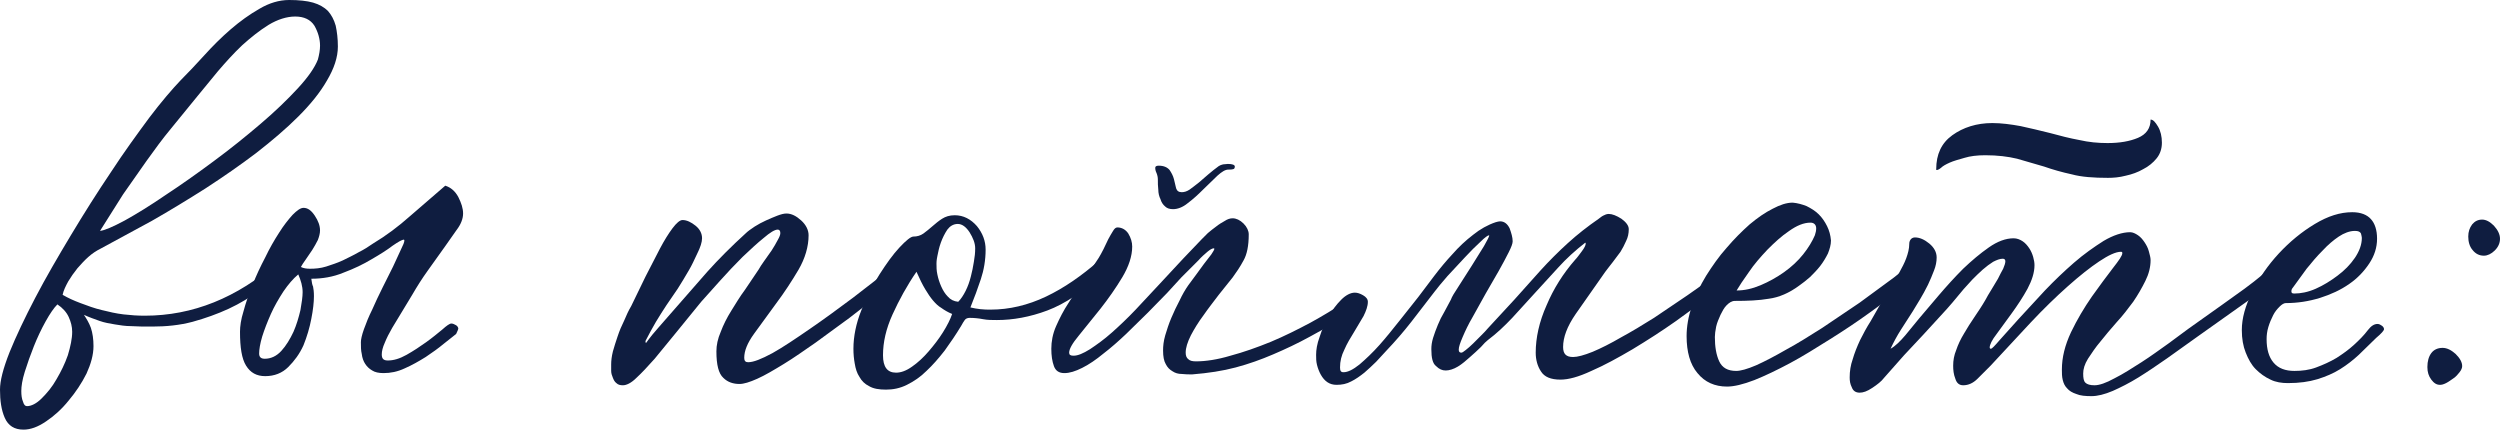
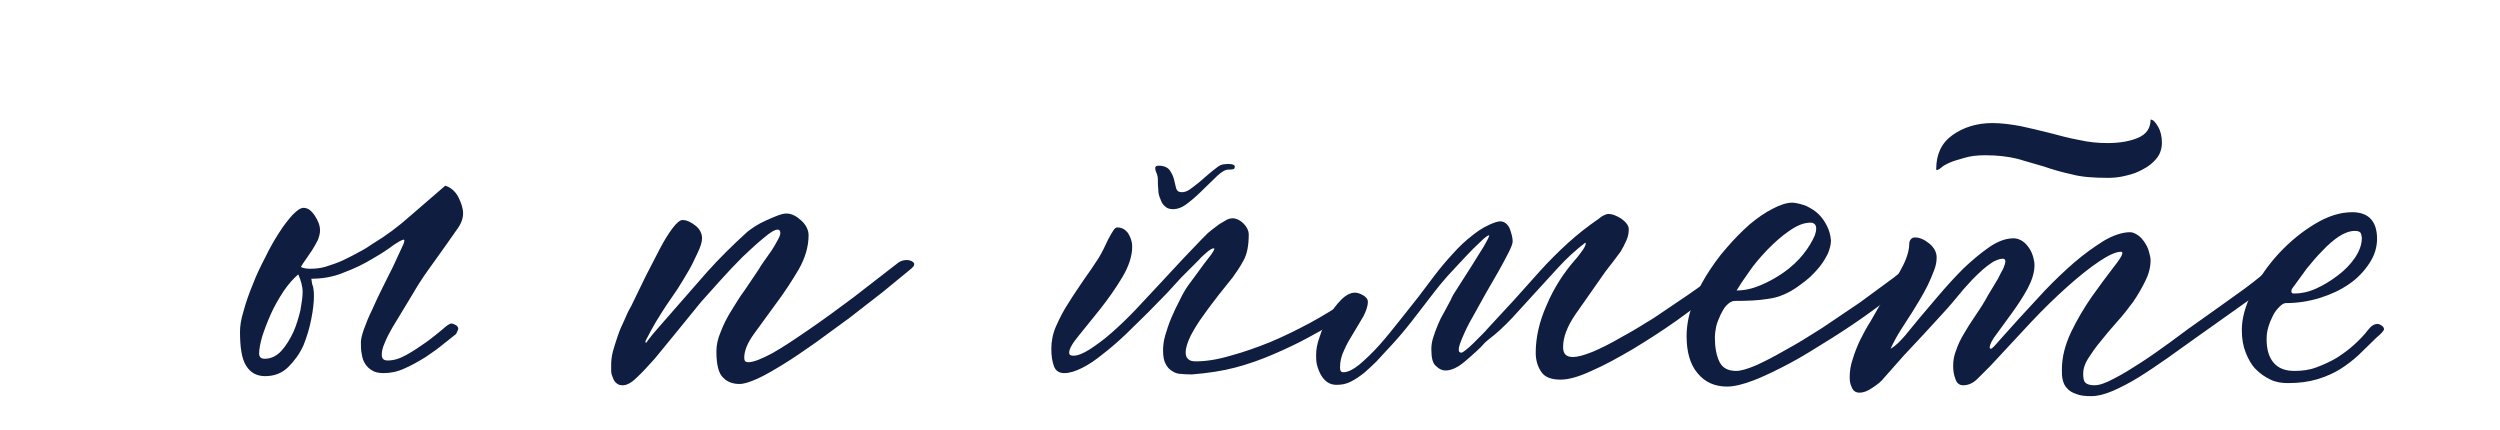
<svg xmlns="http://www.w3.org/2000/svg" viewBox="0 0 206.971 35.568" fill="none">
-   <path d="M1.944 35.568C1.188 35.568 0.684 35.244 0.396 34.596C0.108 33.948 0 33.156 0 32.256C0 31.536 0.252 30.528 0.792 29.16C1.332 27.828 2.052 26.316 2.916 24.66C3.78 23.004 4.788 21.276 5.868 19.476C6.948 17.676 8.064 15.912 9.18 14.256C10.26 12.6 11.34 11.124 12.348 9.756C13.356 8.424 14.256 7.38 14.976 6.624C15.552 6.048 16.2 5.364 16.92 4.572C17.604 3.816 18.324 3.096 19.116 2.412C19.872 1.764 20.664 1.188 21.492 0.72C22.284 0.252 23.112 0 23.94 0C24.732 0 25.416 0.072 25.92 0.216C26.424 0.36 26.856 0.612 27.144 0.9C27.432 1.224 27.648 1.62 27.792 2.124C27.9 2.628 27.972 3.204 27.972 3.852C27.972 4.752 27.648 5.688 27.072 6.66C26.496 7.668 25.704 8.64 24.696 9.648C23.688 10.656 22.5 11.664 21.204 12.672C19.872 13.68 18.468 14.652 17.028 15.588C15.552 16.524 14.076 17.424 12.564 18.288L8.316 20.592C7.956 20.772 7.632 20.988 7.308 21.276C6.984 21.564 6.696 21.888 6.408 22.212C6.12 22.572 5.868 22.932 5.652 23.292C5.436 23.688 5.256 24.048 5.184 24.408C5.616 24.66 6.084 24.876 6.66 25.092C7.236 25.308 7.812 25.524 8.424 25.668C9 25.812 9.612 25.956 10.224 26.028C10.836 26.1 11.412 26.136 11.988 26.136C15.948 26.136 19.62 24.66 23.004 21.708C23.112 21.6 23.22 21.528 23.364 21.492C23.472 21.456 23.58 21.42 23.688 21.42C23.904 21.42 24.048 21.492 24.048 21.636C24.048 21.744 24.012 21.852 23.94 21.996C23.868 22.14 23.796 22.212 23.76 22.248C23.112 22.86 22.356 23.436 21.564 24.012C20.736 24.588 19.872 25.128 18.936 25.56C18 25.992 16.992 26.352 15.948 26.64C14.868 26.928 13.752 27.036 12.6 27.036C11.952 27.036 11.376 27.036 10.872 27C10.368 27 9.936 26.928 9.504 26.856C9.072 26.784 8.64 26.712 8.244 26.568C7.848 26.424 7.416 26.28 6.948 26.064C7.164 26.388 7.38 26.748 7.524 27.144C7.668 27.576 7.74 28.08 7.74 28.656C7.74 29.376 7.524 30.132 7.164 30.924C6.768 31.716 6.264 32.472 5.688 33.156C5.112 33.876 4.464 34.452 3.816 34.884C3.132 35.352 2.52 35.568 1.944 35.568ZM16.38 7.92L14.148 10.656C13.428 11.52 12.78 12.42 12.132 13.32L10.188 16.092L8.28 19.116C8.64 19.08 9.324 18.792 10.332 18.252C11.304 17.712 12.42 17.028 13.68 16.164C14.94 15.336 16.272 14.4 17.676 13.356C19.044 12.348 20.34 11.304 21.564 10.26C22.752 9.252 23.796 8.244 24.66 7.308C25.524 6.372 26.064 5.58 26.316 4.932C26.424 4.536 26.496 4.14 26.496 3.78C26.496 3.204 26.316 2.628 26.028 2.124C25.704 1.62 25.164 1.368 24.444 1.368C23.724 1.368 22.968 1.62 22.248 2.052C21.492 2.52 20.772 3.096 20.052 3.744C19.332 4.428 18.684 5.148 18.036 5.904L16.38 7.92ZM5.976 27.468C5.976 27.036 5.868 26.64 5.688 26.244C5.508 25.848 5.184 25.488 4.752 25.2C4.464 25.488 4.14 25.956 3.78 26.604C3.42 27.252 3.096 27.936 2.808 28.656C2.52 29.376 2.268 30.096 2.052 30.78C1.836 31.464 1.764 32.004 1.764 32.364C1.764 32.724 1.8 33.012 1.908 33.264C1.98 33.516 2.088 33.624 2.232 33.624C2.592 33.624 3.024 33.408 3.456 32.976C3.888 32.544 4.32 32.04 4.68 31.392C5.04 30.78 5.364 30.132 5.616 29.412C5.832 28.692 5.976 28.044 5.976 27.468Z" fill="#0F1D40" />
  <path d="M37.762 27.648L36.718 28.476C36.286 28.836 35.782 29.196 35.242 29.556C34.666 29.916 34.09 30.24 33.514 30.492C32.902 30.78 32.326 30.888 31.75 30.888C31.354 30.888 31.03 30.816 30.814 30.672C30.562 30.528 30.382 30.348 30.238 30.132C30.094 29.916 29.986 29.628 29.95 29.304C29.878 29.016 29.878 28.692 29.878 28.332C29.878 28.116 29.95 27.756 30.13 27.252C30.31 26.748 30.526 26.208 30.814 25.632C31.066 25.056 31.354 24.444 31.678 23.796L32.542 22.068L33.19 20.664C33.37 20.304 33.478 20.052 33.478 19.908C33.478 19.872 33.442 19.836 33.442 19.836C33.298 19.836 32.974 20.016 32.506 20.34C32.038 20.7 31.462 21.06 30.778 21.456C30.058 21.888 29.302 22.248 28.438 22.572C27.574 22.932 26.674 23.076 25.774 23.076C25.81 23.364 25.846 23.58 25.918 23.724C25.954 23.904 25.99 24.156 25.99 24.516C25.99 25.02 25.918 25.668 25.774 26.388C25.63 27.144 25.414 27.864 25.126 28.584C24.802 29.304 24.37 29.88 23.866 30.384C23.362 30.888 22.714 31.14 21.958 31.14C21.238 31.14 20.734 30.852 20.374 30.276C20.014 29.7 19.87 28.764 19.87 27.468C19.87 27.036 19.942 26.46 20.158 25.776C20.338 25.092 20.59 24.372 20.914 23.58C21.202 22.824 21.562 22.068 21.958 21.312C22.318 20.556 22.714 19.872 23.11 19.26C23.47 18.684 23.866 18.18 24.226 17.784C24.586 17.424 24.874 17.208 25.126 17.208C25.486 17.208 25.774 17.424 26.062 17.856C26.35 18.288 26.494 18.684 26.494 19.08C26.494 19.332 26.422 19.584 26.314 19.872C26.17 20.16 26.026 20.412 25.846 20.7L25.306 21.492C25.126 21.744 24.982 21.96 24.91 22.104C25.126 22.212 25.378 22.248 25.666 22.248C26.098 22.248 26.53 22.212 26.998 22.068C27.43 21.924 27.898 21.78 28.366 21.564C28.798 21.348 29.266 21.132 29.698 20.88C30.13 20.664 30.526 20.412 30.886 20.16C31.966 19.512 32.974 18.756 33.946 17.892L36.862 15.372C37.33 15.516 37.69 15.84 37.942 16.308C38.194 16.812 38.338 17.244 38.338 17.676C38.338 18.108 38.158 18.576 37.798 19.044L36.862 20.376L35.422 22.392C34.954 23.04 34.522 23.724 34.126 24.408C33.874 24.84 33.586 25.308 33.298 25.776C33.01 26.244 32.722 26.712 32.47 27.144C32.218 27.576 32.002 28.008 31.858 28.368C31.678 28.764 31.606 29.088 31.606 29.34C31.606 29.7 31.75 29.844 32.11 29.844C32.578 29.844 33.082 29.7 33.658 29.376C34.234 29.052 34.774 28.692 35.278 28.332C35.782 27.972 36.214 27.612 36.61 27.288C36.97 26.964 37.222 26.784 37.366 26.784C37.51 26.784 37.618 26.856 37.762 26.928C37.87 27 37.942 27.108 37.942 27.216C37.942 27.252 37.906 27.288 37.906 27.324C37.906 27.36 37.834 27.468 37.762 27.648ZM25.054 24.192C25.054 23.688 24.91 23.22 24.694 22.716C24.262 23.076 23.866 23.544 23.47 24.12C23.074 24.732 22.714 25.344 22.426 25.992C22.138 26.64 21.886 27.288 21.706 27.864C21.526 28.476 21.454 28.944 21.454 29.268C21.454 29.556 21.598 29.7 21.922 29.7C22.426 29.7 22.894 29.484 23.29 29.052C23.686 28.62 24.01 28.08 24.298 27.468C24.55 26.892 24.73 26.28 24.874 25.668C24.982 25.056 25.054 24.552 25.054 24.192Z" fill="#0F1D40" />
  <path d="M75.474 22.212L73.062 24.192L70.326 26.316L67.518 28.368C66.582 29.016 65.718 29.628 64.89 30.132C64.062 30.636 63.342 31.068 62.694 31.356C62.046 31.644 61.578 31.788 61.218 31.788C60.714 31.788 60.246 31.644 59.886 31.284C59.49 30.924 59.31 30.204 59.31 29.088C59.31 28.584 59.418 28.044 59.67 27.468C59.886 26.892 60.174 26.316 60.534 25.74C60.894 25.164 61.254 24.552 61.686 23.976C62.082 23.4 62.442 22.86 62.802 22.32C62.91 22.14 63.054 21.888 63.27 21.6C63.486 21.312 63.666 21.024 63.882 20.736C64.062 20.448 64.242 20.16 64.386 19.872C64.53 19.62 64.602 19.44 64.602 19.296C64.602 19.116 64.53 19.008 64.386 19.008C64.134 19.008 63.738 19.26 63.234 19.692C62.694 20.124 62.118 20.664 61.47 21.276C60.822 21.924 60.21 22.572 59.598 23.256L58.05 24.984L55.998 27.504L54.198 29.7C53.622 30.348 53.118 30.888 52.686 31.284C52.254 31.716 51.858 31.896 51.57 31.896C51.354 31.896 51.174 31.86 51.03 31.716C50.886 31.608 50.814 31.464 50.742 31.284C50.67 31.104 50.598 30.924 50.598 30.708C50.598 30.492 50.598 30.312 50.598 30.168C50.598 29.88 50.634 29.52 50.742 29.088C50.85 28.692 50.994 28.26 51.138 27.828C51.282 27.396 51.462 26.964 51.678 26.532C51.858 26.1 52.038 25.704 52.254 25.344L53.442 22.896L54.63 20.592C54.99 19.908 55.35 19.332 55.674 18.9C55.998 18.468 56.286 18.216 56.502 18.216C56.862 18.216 57.222 18.396 57.582 18.684C57.942 18.972 58.122 19.332 58.122 19.728C58.122 20.052 57.978 20.484 57.726 20.988C57.474 21.528 57.258 21.996 57.042 22.356C56.718 22.932 56.394 23.436 56.106 23.904L55.17 25.272C54.882 25.704 54.594 26.172 54.306 26.64C54.018 27.144 53.73 27.648 53.442 28.224C53.442 28.296 53.442 28.332 53.442 28.332C53.442 28.332 53.478 28.368 53.478 28.404C53.838 27.9 54.198 27.468 54.522 27.108L58.554 22.5C59.49 21.456 60.57 20.376 61.758 19.296C61.902 19.152 62.154 18.972 62.478 18.756C62.766 18.576 63.09 18.396 63.414 18.252C63.738 18.108 64.062 17.964 64.35 17.856C64.638 17.748 64.89 17.676 65.106 17.676C65.538 17.676 65.934 17.892 66.33 18.252C66.726 18.612 66.942 19.044 66.942 19.476C66.942 20.412 66.654 21.384 66.114 22.32C65.538 23.292 64.926 24.228 64.278 25.092L62.442 27.612C61.866 28.404 61.614 29.052 61.614 29.628C61.614 29.88 61.722 29.988 61.938 29.988C62.37 29.988 63.018 29.736 63.954 29.232C64.854 28.728 65.862 28.044 67.014 27.252C68.166 26.46 69.354 25.596 70.65 24.624L74.322 21.78C74.502 21.636 74.754 21.528 75.042 21.528C75.222 21.528 75.366 21.564 75.51 21.636C75.618 21.708 75.69 21.78 75.69 21.852C75.69 21.924 75.654 21.96 75.654 21.996C75.654 22.032 75.582 22.104 75.474 22.212Z" fill="#0F1D40" />
-   <path d="M81.598 20.664C81.598 21.528 81.454 22.356 81.202 23.112C80.95 23.868 80.662 24.66 80.338 25.452C80.626 25.524 80.878 25.56 81.166 25.596C81.454 25.632 81.742 25.632 82.03 25.632C83.542 25.632 85.09 25.272 86.602 24.552C88.114 23.832 89.554 22.824 90.958 21.6C91.03 21.564 91.138 21.528 91.21 21.528C91.354 21.528 91.498 21.6 91.642 21.672C91.786 21.744 91.894 21.816 91.894 21.888C91.894 22.032 91.822 22.14 91.75 22.248C91.642 22.356 91.534 22.464 91.39 22.572C89.734 24.12 88.15 25.164 86.71 25.704C85.27 26.244 83.866 26.496 82.534 26.496C82.138 26.496 81.742 26.496 81.382 26.424C81.022 26.352 80.626 26.316 80.266 26.316C80.086 26.316 79.942 26.388 79.87 26.496C79.798 26.604 79.69 26.748 79.582 26.964C79.15 27.684 78.682 28.368 78.214 29.016C77.71 29.664 77.206 30.24 76.702 30.708C76.198 31.212 75.658 31.572 75.082 31.86C74.506 32.148 73.93 32.256 73.354 32.256C72.778 32.256 72.31 32.184 71.95 31.968C71.59 31.788 71.338 31.536 71.158 31.212C70.942 30.888 70.834 30.528 70.762 30.096C70.69 29.7 70.654 29.304 70.654 28.872C70.654 27.864 70.87 26.784 71.302 25.704C71.734 24.624 72.238 23.616 72.814 22.716C73.39 21.816 73.93 21.06 74.47 20.484C75.01 19.908 75.406 19.584 75.622 19.584C75.91 19.584 76.198 19.512 76.45 19.332C76.702 19.152 76.954 18.936 77.206 18.72C77.458 18.504 77.71 18.288 77.998 18.108C78.286 17.928 78.61 17.82 79.042 17.82C79.762 17.82 80.374 18.144 80.878 18.72C81.346 19.296 81.598 19.944 81.598 20.664ZM77.53 21.816C77.53 22.104 77.53 22.392 77.602 22.716C77.674 23.076 77.782 23.4 77.926 23.724C78.07 24.048 78.25 24.336 78.466 24.552C78.682 24.804 78.97 24.948 79.33 24.984C79.546 24.768 79.762 24.444 79.942 24.084C80.122 23.724 80.266 23.328 80.374 22.896C80.482 22.5 80.554 22.104 80.626 21.672C80.698 21.276 80.734 20.916 80.734 20.556C80.734 20.124 80.554 19.692 80.266 19.224C79.978 18.792 79.654 18.54 79.294 18.54C78.934 18.54 78.646 18.72 78.43 19.008C78.214 19.332 78.034 19.692 77.89 20.088C77.746 20.484 77.674 20.844 77.602 21.204C77.53 21.564 77.53 21.744 77.53 21.816ZM78.826 25.992C78.466 25.848 78.178 25.668 77.926 25.488C77.674 25.344 77.458 25.128 77.242 24.876C77.026 24.624 76.81 24.3 76.594 23.94C76.378 23.58 76.126 23.076 75.874 22.5C75.082 23.652 74.434 24.84 73.894 26.028C73.354 27.216 73.102 28.332 73.102 29.412C73.102 30.384 73.462 30.852 74.182 30.852C74.578 30.852 75.01 30.708 75.514 30.348C75.982 30.024 76.45 29.592 76.882 29.088C77.314 28.584 77.71 28.08 78.07 27.504C78.43 26.928 78.682 26.424 78.826 25.992Z" fill="#0F1D40" />
  <path d="M98.701 30.996C98.413 30.996 98.125 30.996 97.837 30.96C97.549 30.96 97.297 30.888 97.081 30.744C96.829 30.6 96.649 30.42 96.505 30.132C96.361 29.88 96.289 29.52 96.289 29.016C96.289 28.656 96.325 28.26 96.469 27.756C96.613 27.288 96.757 26.82 96.973 26.316C97.189 25.812 97.405 25.344 97.657 24.876C97.873 24.408 98.125 23.976 98.377 23.616L98.989 22.788L99.673 21.852L100.285 21.06C100.429 20.844 100.537 20.664 100.537 20.592L100.501 20.556C100.357 20.556 100.177 20.664 99.961 20.844C99.709 21.06 99.457 21.276 99.205 21.564L97.801 22.968L96.613 24.264L95.029 25.884L93.229 27.648C92.581 28.26 91.969 28.8 91.357 29.268C90.745 29.772 90.169 30.168 89.593 30.456C89.017 30.744 88.549 30.888 88.117 30.888C87.685 30.888 87.397 30.708 87.253 30.312C87.109 29.916 87.037 29.448 87.037 28.872C87.037 28.296 87.145 27.648 87.433 27C87.721 26.352 88.045 25.704 88.477 25.056C88.873 24.408 89.305 23.796 89.737 23.148C90.169 22.536 90.601 21.924 90.961 21.348C91.069 21.168 91.213 20.916 91.357 20.628L91.753 19.8C91.897 19.548 92.005 19.332 92.149 19.116C92.257 18.936 92.365 18.828 92.509 18.828C92.869 18.828 93.193 19.008 93.409 19.332C93.625 19.692 93.733 20.052 93.733 20.412C93.733 21.204 93.445 22.068 92.905 22.968C92.365 23.868 91.753 24.732 91.105 25.56L89.305 27.792C88.765 28.44 88.513 28.908 88.513 29.196C88.513 29.376 88.621 29.448 88.873 29.448C89.233 29.448 89.665 29.268 90.241 28.908C90.781 28.548 91.393 28.116 92.041 27.54C92.689 26.964 93.337 26.352 94.021 25.632L96.037 23.472L97.945 21.42L99.493 19.8L99.997 19.296C100.213 19.116 100.429 18.936 100.681 18.756C100.897 18.576 101.149 18.432 101.401 18.288C101.617 18.144 101.833 18.072 102.049 18.072C102.337 18.072 102.661 18.216 102.949 18.504C103.237 18.792 103.381 19.116 103.381 19.404C103.381 20.34 103.237 21.06 102.949 21.564C102.661 22.104 102.337 22.572 102.049 22.968L100.897 24.408C100.465 24.984 100.033 25.524 99.637 26.1C99.205 26.676 98.881 27.216 98.593 27.756C98.305 28.332 98.161 28.8 98.161 29.196C98.161 29.448 98.233 29.628 98.377 29.736C98.521 29.88 98.737 29.916 99.025 29.916C99.817 29.916 100.789 29.772 101.869 29.448C102.949 29.16 104.065 28.764 105.217 28.296C106.333 27.828 107.413 27.288 108.493 26.712C109.537 26.136 110.437 25.596 111.229 25.056C111.445 24.912 111.661 24.84 111.949 24.84C112.093 24.84 112.237 24.876 112.381 24.948C112.489 25.02 112.561 25.092 112.561 25.2C112.561 25.308 112.489 25.416 112.417 25.56C112.345 25.704 112.165 25.812 111.913 25.956L108.457 27.864C107.413 28.44 106.405 28.908 105.397 29.34C104.389 29.772 103.381 30.132 102.301 30.42C101.221 30.708 100.033 30.888 98.701 30.996ZM100.897 13.752C101.005 13.68 101.113 13.644 101.257 13.608C101.401 13.608 101.509 13.572 101.653 13.572C102.013 13.572 102.229 13.644 102.229 13.788C102.229 13.932 102.157 14.004 102.085 14.004C101.977 14.04 101.833 14.04 101.689 14.04C101.437 14.04 101.149 14.22 100.789 14.544L99.601 15.696C99.169 16.128 98.773 16.488 98.341 16.812C97.909 17.172 97.477 17.316 97.117 17.316C96.829 17.316 96.613 17.244 96.469 17.1C96.289 16.956 96.145 16.74 96.073 16.488C95.965 16.272 95.893 15.984 95.893 15.696C95.857 15.408 95.857 15.156 95.857 14.868C95.857 14.688 95.821 14.508 95.749 14.328C95.677 14.184 95.641 14.04 95.641 13.896C95.641 13.788 95.713 13.716 95.929 13.716C96.361 13.716 96.649 13.86 96.829 14.076C96.973 14.292 97.117 14.544 97.189 14.832L97.369 15.588C97.441 15.804 97.585 15.912 97.837 15.912C98.053 15.912 98.269 15.84 98.485 15.696C98.701 15.552 98.953 15.336 99.241 15.12C99.493 14.904 99.745 14.688 100.033 14.436C100.321 14.184 100.609 13.968 100.897 13.752Z" fill="#0F1D40" />
  <path d="M130.415 21.492C130.559 21.348 130.739 21.096 130.955 20.808C131.171 20.52 131.279 20.304 131.279 20.16C131.279 20.124 131.243 20.088 131.243 20.088C130.415 20.736 129.659 21.42 129.011 22.14L127.067 24.264L125.195 26.316C124.547 27 123.899 27.612 123.179 28.152C123.035 28.26 122.855 28.44 122.603 28.728C122.315 29.016 122.027 29.268 121.703 29.556C121.379 29.844 121.055 30.132 120.695 30.348C120.335 30.564 119.975 30.672 119.687 30.672C119.399 30.672 119.147 30.564 118.895 30.312C118.607 30.096 118.499 29.628 118.499 28.908C118.499 28.62 118.535 28.332 118.643 27.972C118.751 27.612 118.895 27.252 119.039 26.892C119.183 26.532 119.363 26.172 119.579 25.812L120.119 24.804C120.191 24.588 120.407 24.228 120.767 23.688L121.847 21.996L122.855 20.376C123.143 19.872 123.287 19.584 123.287 19.512V19.476C123.179 19.476 122.927 19.656 122.567 20.016C122.171 20.376 121.739 20.808 121.271 21.312L119.831 22.86C119.363 23.4 119.003 23.832 118.787 24.12L116.843 26.64C116.195 27.468 115.511 28.26 114.791 29.016L113.927 29.952C113.603 30.276 113.279 30.564 112.955 30.852C112.595 31.14 112.235 31.392 111.875 31.572C111.479 31.788 111.083 31.86 110.651 31.86C110.363 31.86 110.111 31.788 109.895 31.644C109.679 31.5 109.499 31.284 109.355 31.032C109.211 30.78 109.103 30.492 109.031 30.204C108.959 29.916 108.959 29.664 108.959 29.376C108.959 28.98 109.031 28.476 109.247 27.9C109.427 27.324 109.679 26.748 110.003 26.208C110.291 25.668 110.651 25.2 111.047 24.804C111.407 24.444 111.803 24.228 112.163 24.228C112.379 24.228 112.595 24.3 112.847 24.444C113.099 24.588 113.243 24.768 113.243 24.984C113.243 25.344 113.099 25.74 112.883 26.172L112.091 27.504C111.803 27.972 111.515 28.44 111.299 28.944C111.047 29.448 110.939 29.916 110.939 30.42C110.939 30.708 111.011 30.816 111.227 30.816C111.587 30.816 112.019 30.6 112.559 30.168C113.063 29.736 113.639 29.196 114.215 28.548C114.791 27.9 115.331 27.216 115.907 26.496L117.419 24.588L118.751 22.824C119.219 22.212 119.723 21.6 120.263 21.024C120.767 20.448 121.343 19.908 121.955 19.44C122.531 18.972 123.179 18.612 123.827 18.396C123.971 18.36 124.079 18.324 124.187 18.324C124.547 18.324 124.799 18.54 124.979 18.9C125.123 19.296 125.231 19.656 125.231 19.98C125.231 20.16 125.123 20.448 124.907 20.88C124.691 21.312 124.403 21.852 124.079 22.428L122.999 24.3L121.919 26.244C121.559 26.856 121.307 27.396 121.091 27.9C120.875 28.404 120.767 28.728 120.767 28.944C120.767 29.124 120.839 29.196 120.983 29.196C121.055 29.196 121.163 29.124 121.343 28.98C121.523 28.836 121.739 28.656 121.955 28.44L122.603 27.792C122.819 27.576 123.035 27.36 123.179 27.18L125.375 24.804L127.535 22.392C128.255 21.6 129.011 20.844 129.803 20.124C130.595 19.404 131.423 18.756 132.359 18.108C132.467 18.036 132.575 17.928 132.719 17.856C132.863 17.784 133.007 17.712 133.187 17.712C133.475 17.712 133.835 17.856 134.231 18.108C134.627 18.396 134.843 18.684 134.843 18.972C134.843 19.332 134.771 19.656 134.627 19.944C134.483 20.268 134.339 20.556 134.159 20.844C133.943 21.132 133.727 21.42 133.511 21.708C133.295 21.996 133.079 22.248 132.899 22.5L130.451 25.992C129.731 27.036 129.407 27.936 129.407 28.728C129.407 29.304 129.659 29.556 130.235 29.556C130.595 29.556 131.135 29.412 131.855 29.124C132.539 28.836 133.331 28.44 134.195 27.936C135.059 27.468 135.959 26.928 136.931 26.316L139.703 24.444L142.259 22.644C143.051 22.068 143.699 21.528 144.203 21.096C144.275 21.024 144.419 20.988 144.635 20.952C144.815 20.916 144.959 20.88 145.031 20.88C145.247 20.88 145.391 21.024 145.391 21.276C145.391 21.384 145.067 21.708 144.455 22.212C143.843 22.752 143.051 23.4 142.079 24.156L138.767 26.568C137.543 27.432 136.355 28.188 135.167 28.908C133.943 29.628 132.827 30.24 131.747 30.708C130.667 31.212 129.839 31.428 129.191 31.428C128.399 31.428 127.859 31.212 127.571 30.744C127.283 30.312 127.139 29.772 127.139 29.196C127.139 27.972 127.427 26.64 128.039 25.272C128.615 23.904 129.407 22.644 130.415 21.492Z" fill="#0F1D40" />
  <path d="M139.631 27.828C139.631 27.036 139.775 26.208 140.063 25.344C140.351 24.48 140.747 23.652 141.251 22.824C141.755 22.032 142.295 21.24 142.943 20.52C143.555 19.8 144.203 19.152 144.851 18.576C145.499 18.036 146.111 17.604 146.759 17.28C147.371 16.956 147.911 16.776 148.415 16.776C148.811 16.812 149.207 16.92 149.567 17.064C149.927 17.244 150.287 17.46 150.575 17.748C150.863 18.036 151.079 18.36 151.259 18.72C151.439 19.08 151.547 19.476 151.583 19.908C151.583 20.268 151.475 20.628 151.331 20.988C151.151 21.348 150.935 21.708 150.683 22.032C150.431 22.356 150.143 22.644 149.855 22.932C149.531 23.22 149.243 23.436 148.991 23.616C148.127 24.264 147.263 24.624 146.435 24.732C145.607 24.876 144.671 24.912 143.627 24.912C143.375 24.912 143.159 25.056 142.943 25.272C142.727 25.488 142.583 25.776 142.439 26.064C142.295 26.388 142.151 26.712 142.079 27.036C142.007 27.396 141.971 27.684 141.971 27.9C141.971 28.692 142.079 29.376 142.331 29.916C142.583 30.456 143.051 30.708 143.735 30.708C144.095 30.708 144.635 30.564 145.391 30.24C146.111 29.916 146.939 29.484 147.875 28.944C148.811 28.44 149.783 27.828 150.863 27.144L153.959 25.056L156.803 22.968C157.667 22.284 158.423 21.672 159.071 21.132C159.143 21.06 159.287 20.988 159.467 20.988C159.683 20.988 159.791 21.096 159.791 21.312C159.791 21.456 159.755 21.564 159.719 21.708C159.683 21.852 159.647 21.96 159.611 21.996C159.107 22.5 158.459 23.076 157.595 23.76C156.731 24.444 155.795 25.164 154.787 25.884C153.743 26.64 152.663 27.36 151.511 28.08C150.359 28.8 149.279 29.484 148.199 30.06C147.119 30.636 146.147 31.104 145.247 31.464C144.311 31.824 143.555 32.004 142.979 32.004C141.971 32.004 141.143 31.644 140.531 30.888C139.919 30.168 139.631 29.124 139.631 27.828ZM150.251 19.476C150.323 19.26 150.359 19.08 150.359 18.9C150.359 18.612 150.179 18.432 149.891 18.432C149.315 18.432 148.739 18.684 148.127 19.116C147.479 19.548 146.903 20.088 146.327 20.664C145.751 21.276 145.211 21.888 144.779 22.536C144.311 23.184 143.987 23.688 143.771 24.048C144.419 24.048 145.067 23.904 145.751 23.616C146.435 23.328 147.083 22.968 147.695 22.536C148.307 22.104 148.847 21.6 149.279 21.06C149.711 20.52 150.035 19.98 150.251 19.476Z" fill="#0F1D40" />
  <path d="M160.296 14.004C160.296 12.78 160.728 11.844 161.628 11.196C162.528 10.548 163.644 10.188 164.94 10.188C165.696 10.188 166.488 10.296 167.28 10.44C168.072 10.62 168.9 10.8 169.728 11.016C170.52 11.232 171.348 11.448 172.14 11.592C172.932 11.772 173.688 11.844 174.48 11.844C175.488 11.844 176.316 11.7 177 11.412C177.684 11.124 178.044 10.62 178.044 9.9C178.26 9.9 178.44 10.116 178.656 10.476C178.872 10.836 178.98 11.304 178.98 11.808C178.98 12.312 178.836 12.744 178.548 13.104C178.26 13.464 177.864 13.788 177.432 14.004C177 14.256 176.496 14.436 175.992 14.544C175.452 14.688 174.948 14.724 174.516 14.724C173.328 14.724 172.32 14.652 171.528 14.436C170.7 14.256 169.944 14.04 169.224 13.788C168.504 13.572 167.748 13.356 166.992 13.14C166.236 12.96 165.372 12.852 164.364 12.852C163.68 12.852 163.104 12.924 162.636 13.068C162.132 13.212 161.736 13.32 161.412 13.464C161.088 13.608 160.836 13.752 160.692 13.896C160.512 14.04 160.404 14.076 160.332 14.076C160.296 14.076 160.296 14.076 160.296 14.004ZM189.744 21.744C189.744 22.176 189.06 22.824 187.764 23.724L181.932 27.864L179.412 29.664C178.584 30.24 177.792 30.78 177.036 31.248C176.28 31.716 175.56 32.076 174.912 32.364C174.228 32.652 173.652 32.796 173.148 32.796C172.644 32.796 172.212 32.76 171.888 32.616C171.564 32.508 171.312 32.364 171.132 32.148C170.952 31.968 170.844 31.752 170.772 31.464C170.7 31.176 170.7 30.888 170.7 30.6C170.7 29.592 170.952 28.584 171.456 27.504C171.96 26.46 172.536 25.488 173.184 24.552C173.832 23.652 174.408 22.86 174.912 22.212C175.416 21.564 175.704 21.168 175.704 20.952C175.704 20.88 175.668 20.844 175.596 20.844C175.164 20.844 174.552 21.132 173.796 21.636C173.04 22.14 172.176 22.824 171.204 23.688C170.232 24.552 169.188 25.56 168.108 26.712L164.796 30.276C164.436 30.636 164.076 30.996 163.716 31.356C163.356 31.716 162.96 31.896 162.528 31.896C162.204 31.896 161.988 31.716 161.88 31.356C161.736 30.996 161.7 30.636 161.7 30.276C161.7 29.844 161.772 29.412 161.952 28.98C162.096 28.548 162.312 28.08 162.6 27.612C162.852 27.18 163.14 26.712 163.464 26.244C163.752 25.812 164.076 25.344 164.364 24.84C164.508 24.588 164.652 24.3 164.868 23.976C165.048 23.688 165.228 23.364 165.408 23.076C165.552 22.788 165.696 22.5 165.84 22.248C165.948 21.996 166.02 21.78 166.02 21.636C166.02 21.492 165.948 21.42 165.804 21.42C165.552 21.42 165.3 21.528 165.012 21.672C164.724 21.852 164.436 22.068 164.148 22.32C163.86 22.572 163.572 22.86 163.284 23.148L162.564 23.94C161.916 24.732 161.34 25.416 160.8 25.992L159.216 27.72L157.632 29.412L155.976 31.284C155.76 31.572 155.436 31.824 155.004 32.112C154.572 32.4 154.248 32.508 153.96 32.508C153.636 32.508 153.42 32.364 153.312 32.076C153.168 31.788 153.132 31.536 153.132 31.248C153.132 30.744 153.204 30.24 153.384 29.736C153.528 29.232 153.744 28.692 153.996 28.152C154.248 27.648 154.536 27.108 154.86 26.604C155.148 26.1 155.436 25.596 155.724 25.092C155.94 24.66 156.192 24.264 156.48 23.832C156.768 23.4 157.02 23.004 157.236 22.572C157.452 22.176 157.668 21.78 157.812 21.384C157.956 20.988 158.064 20.592 158.064 20.196C158.064 20.052 158.1 19.944 158.172 19.836C158.244 19.728 158.388 19.656 158.532 19.656C158.928 19.656 159.324 19.836 159.72 20.16C160.116 20.484 160.332 20.88 160.332 21.312C160.332 21.672 160.26 22.032 160.116 22.392C159.972 22.788 159.792 23.184 159.612 23.58C159.396 24.012 159.18 24.408 158.964 24.768L158.352 25.776L157.38 27.288C157.056 27.792 156.768 28.332 156.516 28.872C156.912 28.656 157.308 28.26 157.74 27.756L158.892 26.352L160.512 24.444C161.16 23.688 161.808 22.968 162.528 22.248C163.248 21.564 163.932 20.988 164.652 20.484C165.372 19.98 166.056 19.728 166.704 19.728C166.992 19.728 167.244 19.836 167.46 19.98C167.676 20.124 167.856 20.34 168 20.556C168.144 20.772 168.252 21.024 168.324 21.276C168.396 21.528 168.432 21.744 168.432 21.96C168.432 22.572 168.216 23.22 167.856 23.904C167.46 24.624 167.028 25.272 166.56 25.92L165.3 27.648C164.904 28.152 164.724 28.548 164.724 28.764C164.724 28.836 164.76 28.872 164.832 28.872C164.904 28.872 165.12 28.656 165.552 28.152L167.136 26.388L169.296 24.048C170.088 23.22 170.88 22.464 171.708 21.744C172.536 21.024 173.364 20.448 174.156 19.944C174.948 19.476 175.704 19.224 176.352 19.224C176.568 19.224 176.784 19.332 177 19.476C177.216 19.62 177.396 19.836 177.54 20.052C177.684 20.268 177.828 20.52 177.9 20.808C177.972 21.096 178.044 21.312 178.044 21.528C178.044 22.104 177.9 22.68 177.612 23.256C177.324 23.832 177 24.408 176.604 24.984C176.172 25.56 175.74 26.136 175.236 26.676C174.732 27.252 174.3 27.756 173.904 28.26C173.472 28.764 173.148 29.268 172.86 29.7C172.572 30.168 172.464 30.564 172.464 30.924C172.464 31.284 172.5 31.536 172.644 31.68C172.788 31.824 173.04 31.896 173.4 31.896C173.796 31.896 174.336 31.716 175.056 31.32C175.776 30.96 176.496 30.492 177.288 29.988C178.08 29.484 178.8 28.944 179.52 28.44L181.176 27.216L183.912 25.272L185.82 23.904C186.36 23.508 186.864 23.112 187.296 22.752L188.808 21.564C188.952 21.42 189.132 21.348 189.348 21.348C189.6 21.348 189.744 21.492 189.744 21.744Z" fill="#0F1D40" />
  <path d="M185.597 27.324C185.597 26.352 185.885 25.308 186.461 24.156C187.037 23.004 187.757 21.96 188.657 20.988C189.557 20.016 190.565 19.188 191.645 18.54C192.725 17.892 193.733 17.568 194.741 17.568C195.461 17.568 195.965 17.784 196.289 18.144C196.613 18.504 196.793 19.044 196.793 19.764C196.793 20.484 196.577 21.168 196.145 21.816C195.713 22.464 195.173 23.04 194.489 23.508C193.769 24.012 192.977 24.372 192.077 24.66C191.141 24.948 190.205 25.092 189.233 25.092C189.089 25.092 188.909 25.2 188.729 25.38C188.513 25.596 188.333 25.812 188.189 26.1C188.045 26.388 187.901 26.712 187.793 27.072C187.685 27.432 187.649 27.756 187.649 28.08C187.649 28.908 187.829 29.556 188.225 30.024C188.621 30.492 189.197 30.708 189.953 30.708C190.565 30.708 191.177 30.636 191.753 30.42C192.329 30.204 192.905 29.952 193.445 29.628C193.949 29.304 194.453 28.944 194.885 28.548C195.317 28.152 195.713 27.756 196.037 27.324C196.289 27 196.541 26.82 196.829 26.82C196.973 26.82 197.081 26.892 197.189 26.964C197.297 27.036 197.369 27.144 197.369 27.252C197.369 27.36 197.153 27.612 196.721 27.972L195.281 29.376C194.813 29.808 194.309 30.204 193.733 30.564C193.157 30.924 192.545 31.176 191.861 31.392C191.141 31.608 190.349 31.716 189.413 31.716C188.909 31.716 188.405 31.644 187.973 31.428C187.505 31.212 187.109 30.924 186.749 30.564C186.389 30.204 186.137 29.736 185.921 29.196C185.705 28.656 185.597 28.044 185.597 27.324ZM195.533 19.692C195.533 19.62 195.497 19.476 195.461 19.332C195.389 19.188 195.245 19.116 194.957 19.116C194.525 19.116 194.057 19.296 193.625 19.584C193.193 19.872 192.725 20.268 192.293 20.736C191.825 21.204 191.393 21.708 190.961 22.248L189.809 23.832C189.737 23.904 189.701 24.012 189.701 24.12C189.701 24.264 189.773 24.3 189.953 24.3C190.457 24.3 191.069 24.192 191.717 23.904C192.365 23.616 192.941 23.256 193.517 22.824C194.093 22.392 194.561 21.924 194.957 21.348C195.317 20.808 195.533 20.268 195.533 19.692Z" fill="#0F1D40" />
-   <path d="M204.343 19.584C204.343 19.188 204.451 18.864 204.667 18.576C204.883 18.324 205.135 18.18 205.495 18.18C205.819 18.18 206.143 18.36 206.467 18.684C206.791 19.044 206.971 19.404 206.971 19.764C206.971 20.124 206.827 20.448 206.539 20.736C206.251 21.024 205.927 21.168 205.639 21.168C205.279 21.168 204.955 21.024 204.703 20.7C204.451 20.412 204.343 20.016 204.343 19.584ZM202.219 28.8C202.579 28.8 202.939 28.98 203.299 29.304C203.659 29.664 203.839 29.988 203.839 30.312C203.839 30.456 203.767 30.636 203.623 30.816C203.479 30.996 203.335 31.176 203.119 31.32C202.903 31.464 202.723 31.608 202.507 31.716C202.291 31.824 202.147 31.86 202.003 31.86C201.715 31.86 201.499 31.716 201.283 31.428C201.067 31.14 200.959 30.816 200.959 30.384C200.959 29.916 201.067 29.52 201.283 29.232C201.499 28.944 201.823 28.8 202.219 28.8Z" fill="#0F1D40" />
</svg>